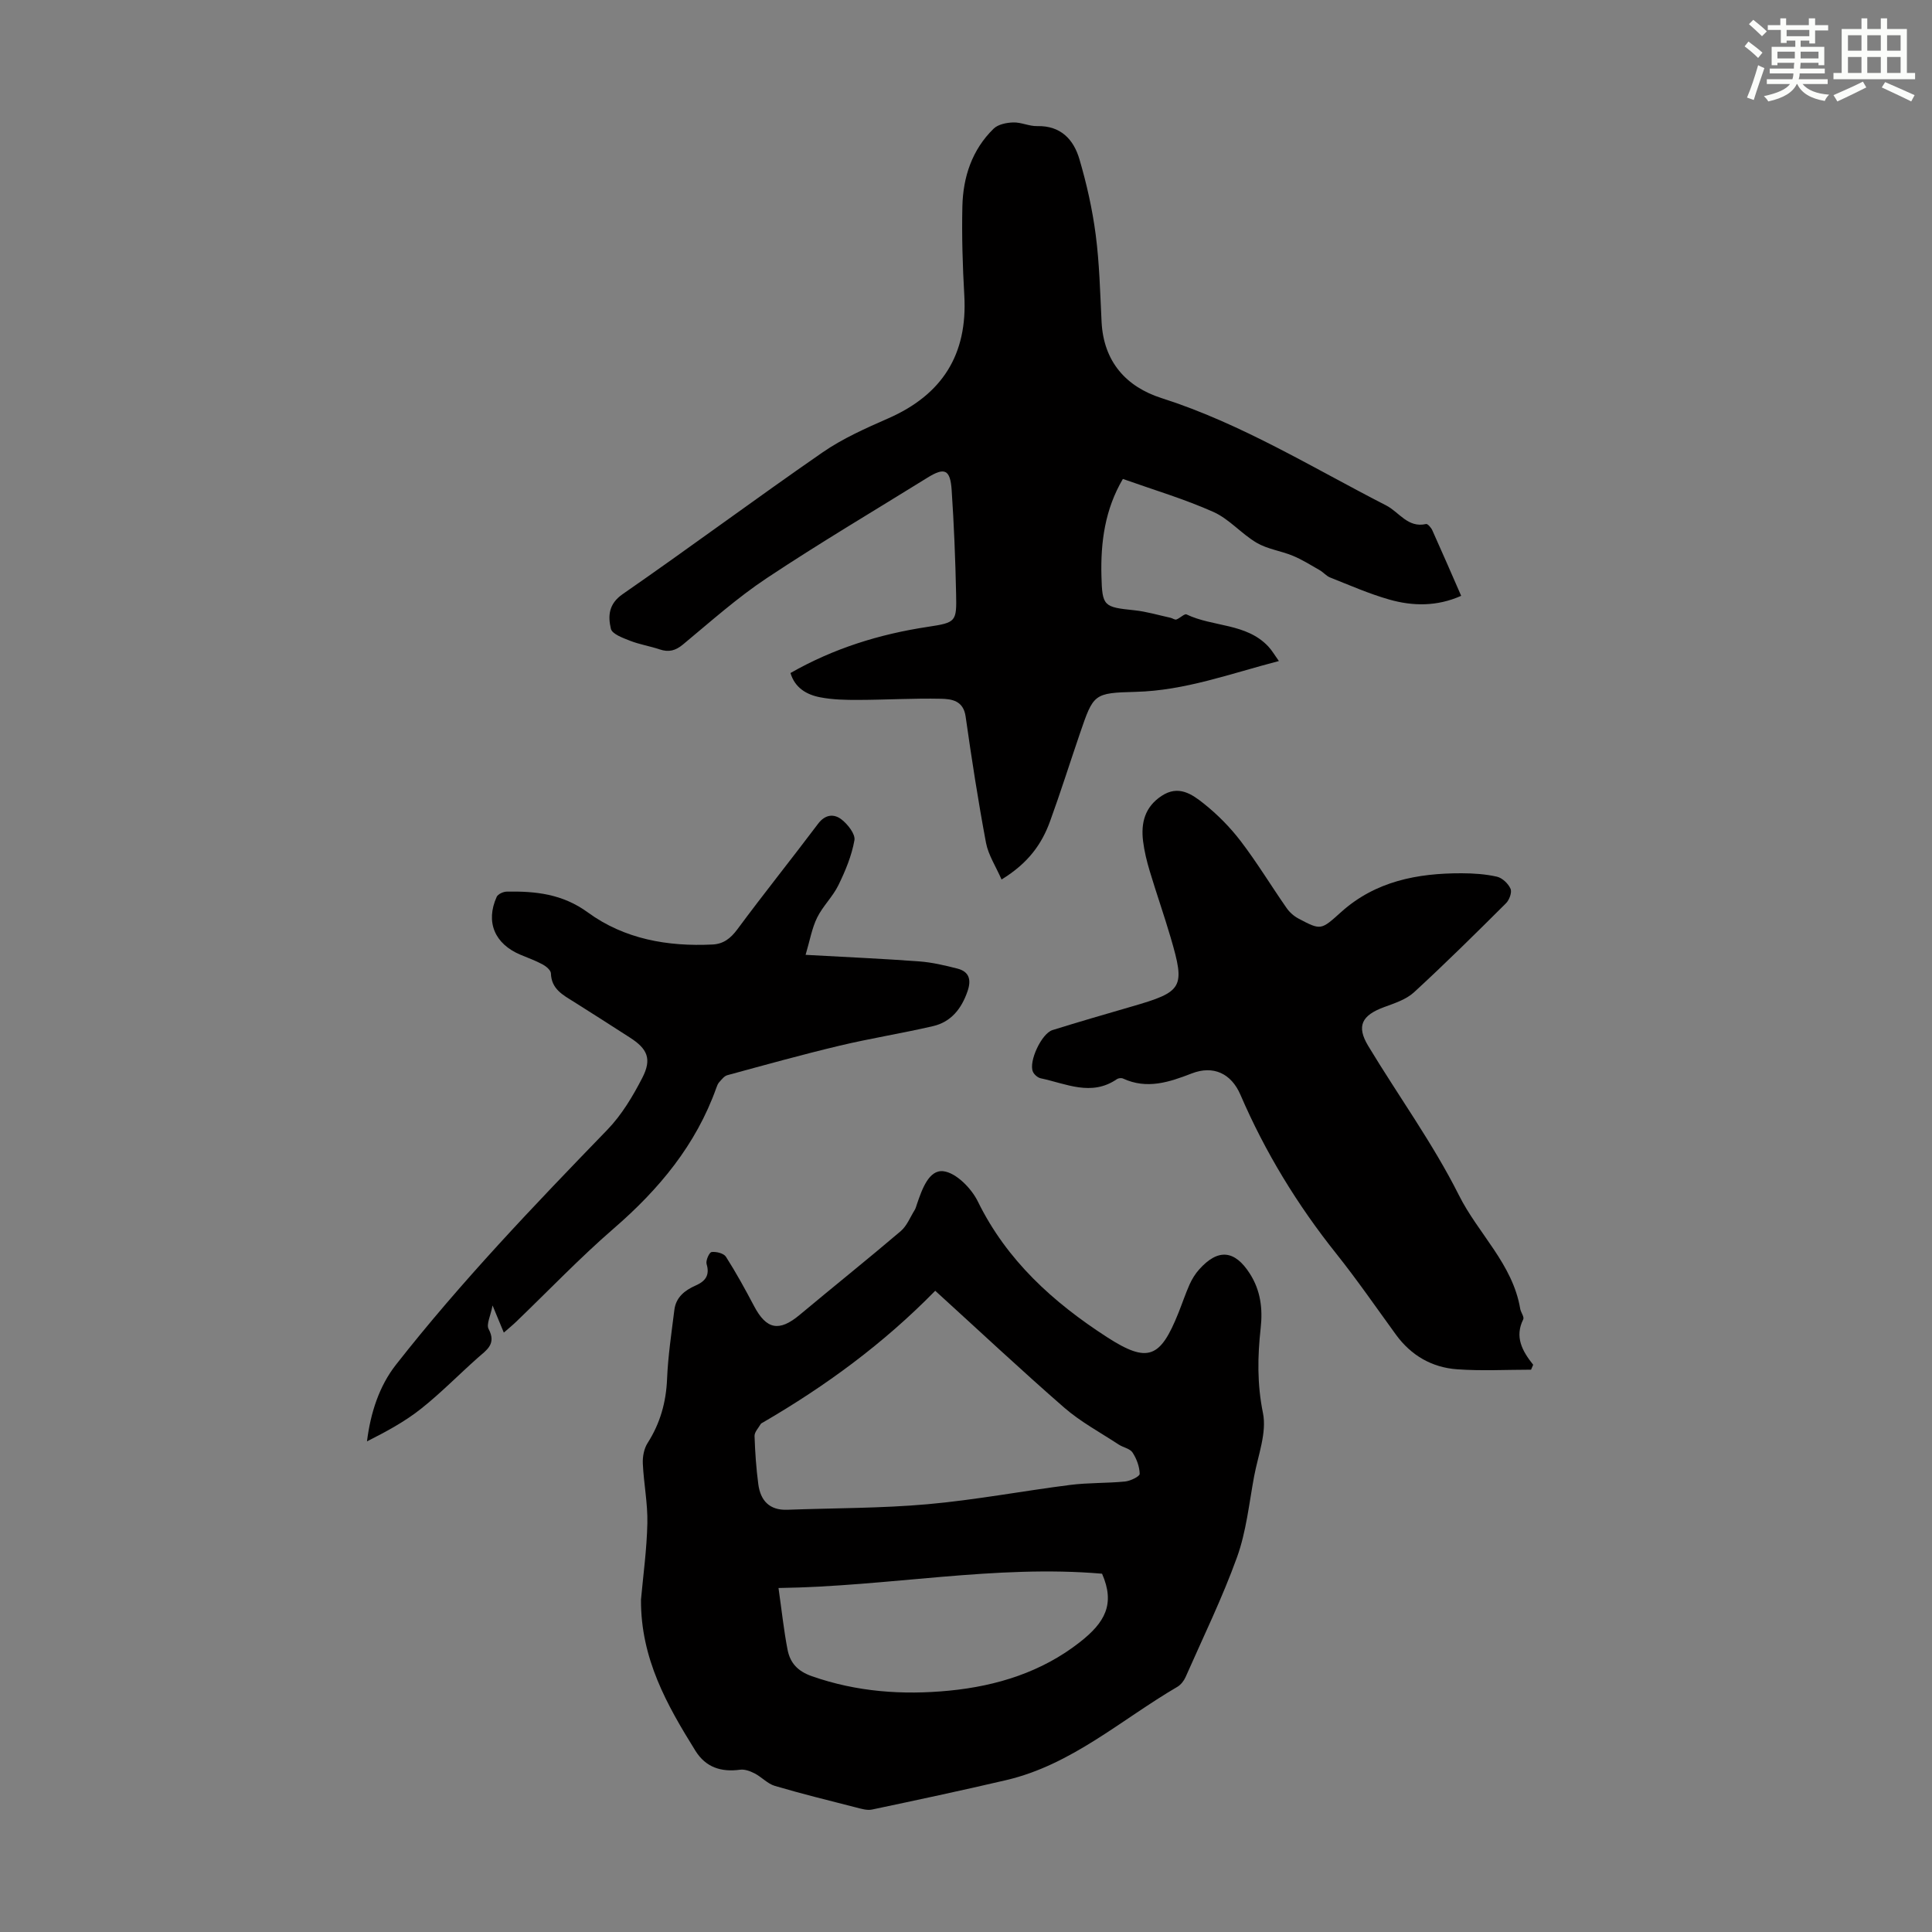
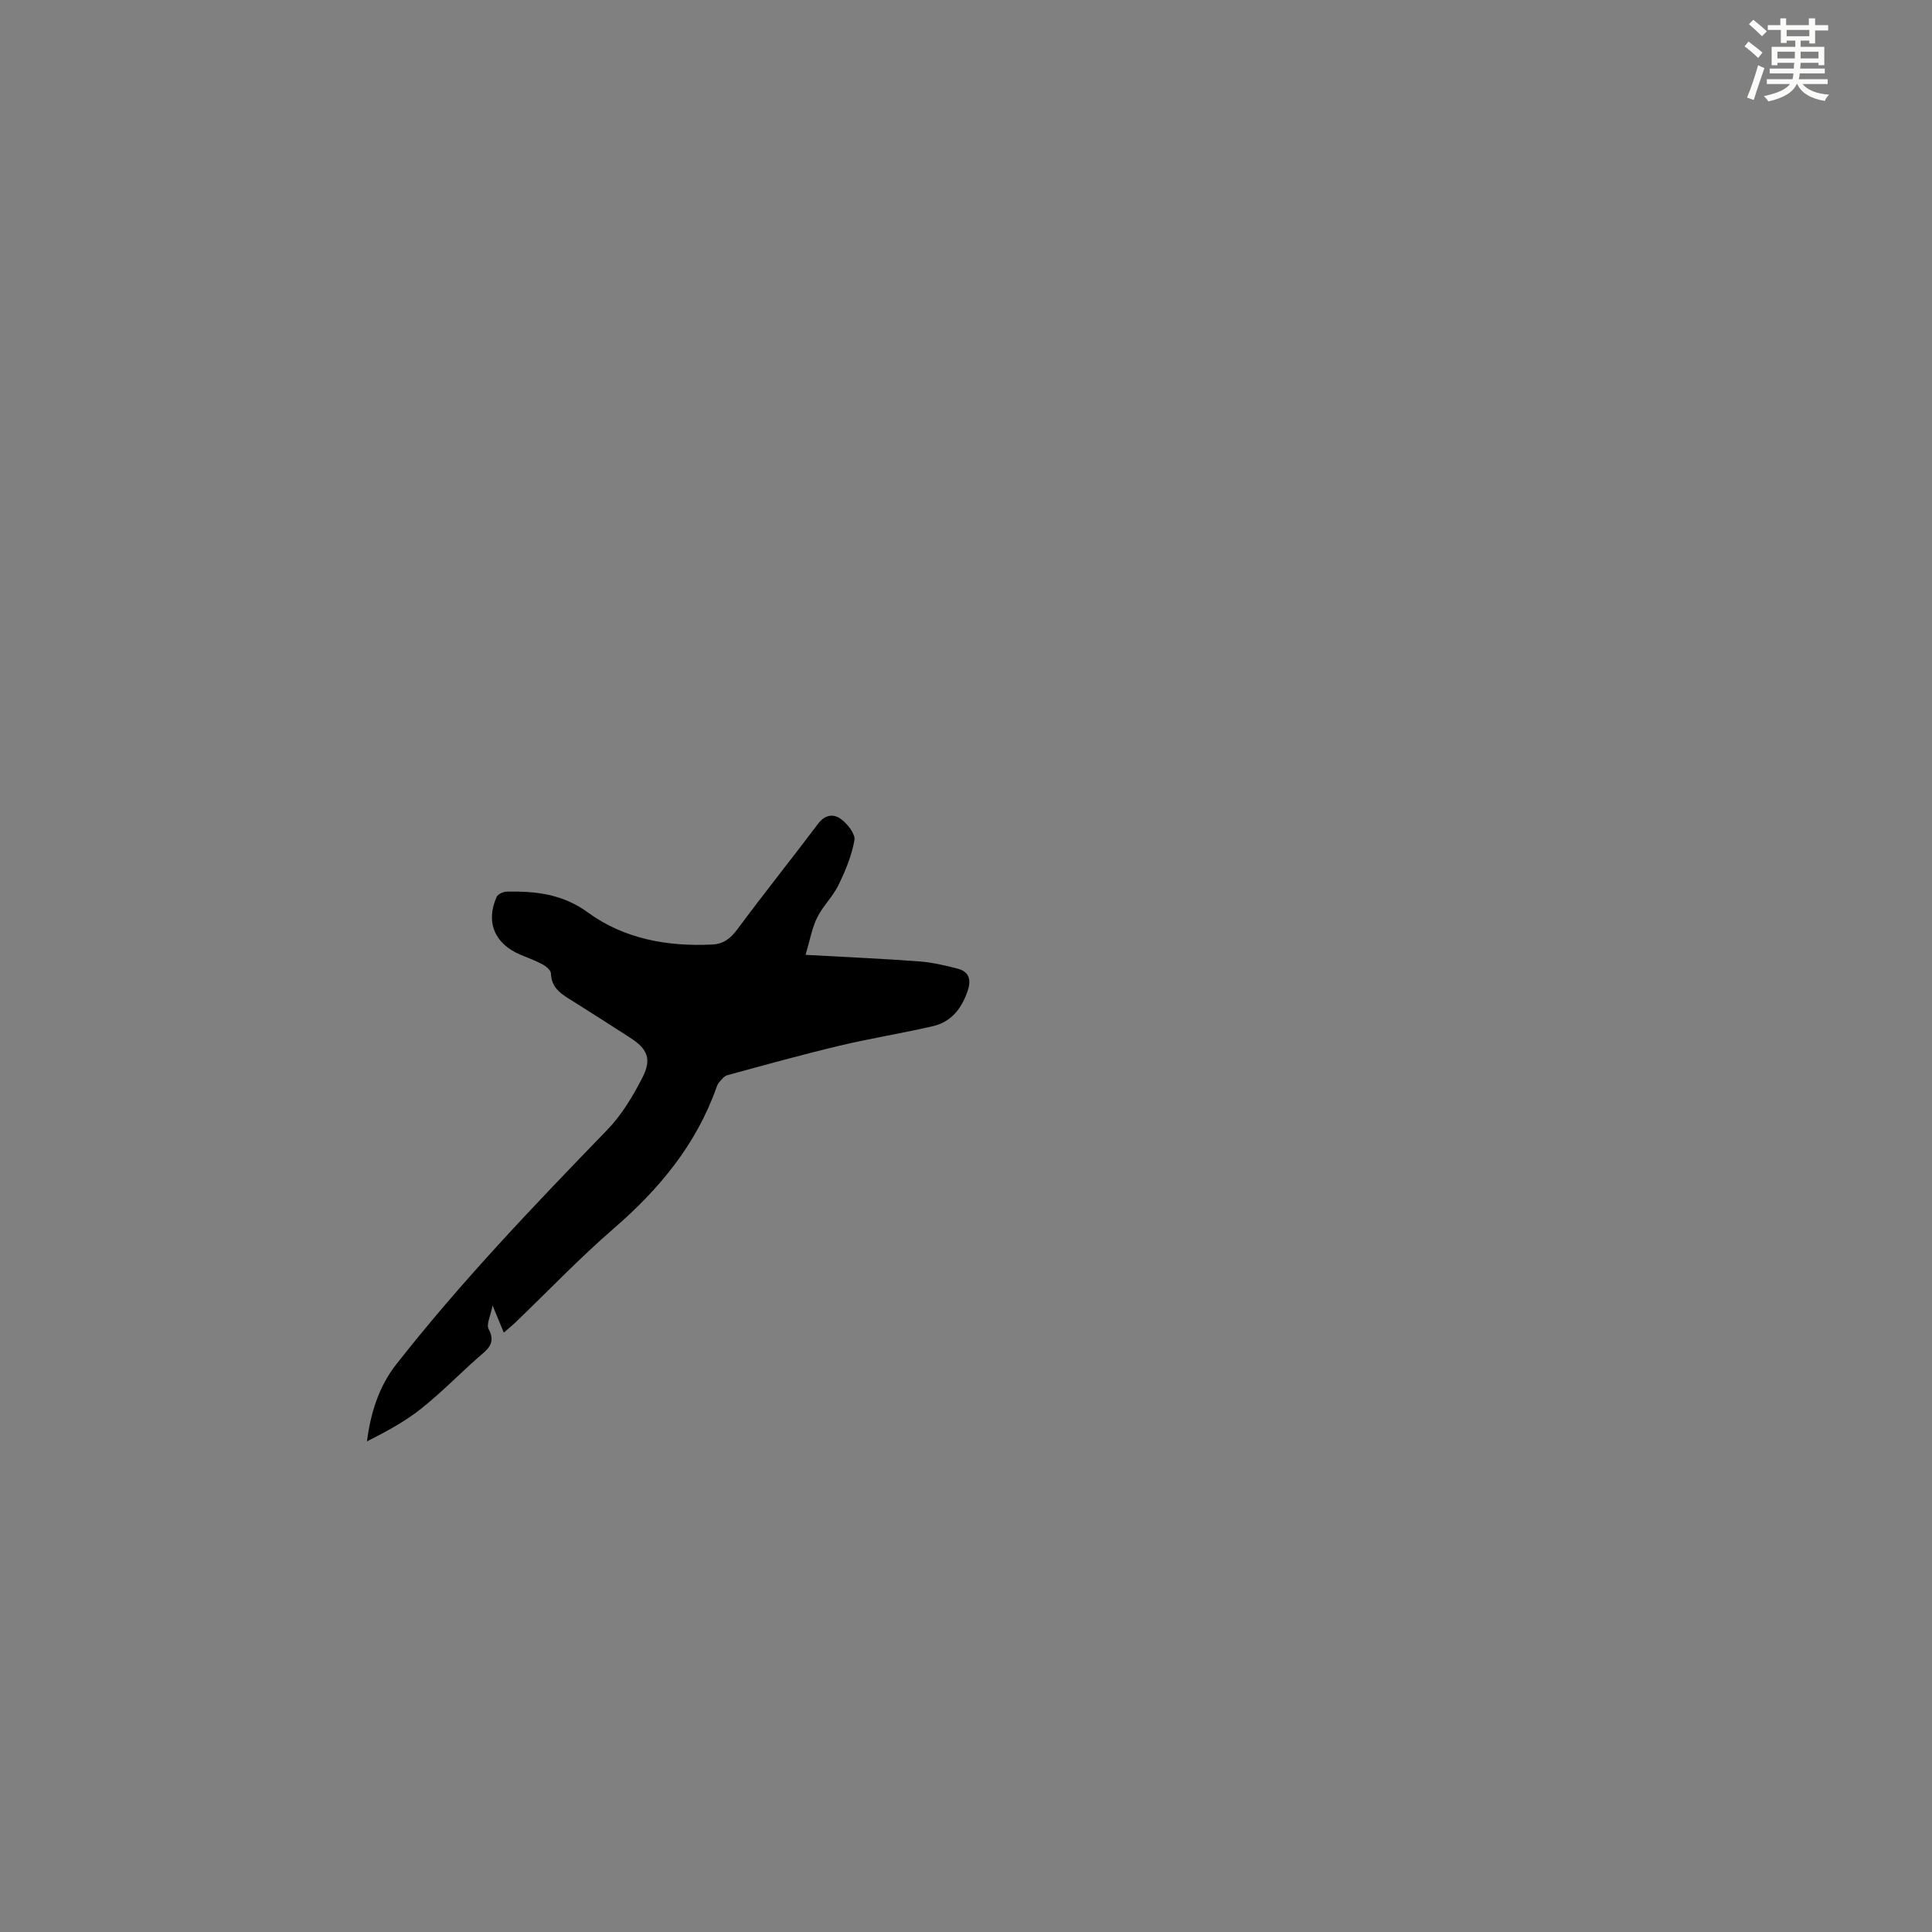
<svg xmlns="http://www.w3.org/2000/svg" enable-background="new 0 0 400 400" viewBox="0 0 400 400">
  <rect x="0" y="0" width="400" height="400" fill="#808080" stroke="none" />
  <g fill="#010000">
-     <path d="m132.71 331.18c.44-4.9 1.2-10.35 1.32-15.81.09-4.1-.75-8.22-.94-12.34-.07-1.42.24-3.1.99-4.27 2.61-4.09 3.83-8.44 4.03-13.28.2-4.77.92-9.53 1.51-14.28.32-2.6 2.14-4.05 4.39-5.04 1.98-.87 3-2.08 2.28-4.46-.21-.71.56-2.42 1.04-2.48.96-.12 2.51.26 2.97.98 2.1 3.29 3.98 6.72 5.8 10.17 2.57 4.9 5.21 5.41 9.45 1.87 6.95-5.81 14.03-11.47 20.93-17.34 1.28-1.09 1.96-2.88 2.89-4.37.23-.37.33-.83.48-1.25 1.03-3.01 2.46-7.14 5.46-6.79 2.64.31 5.81 3.54 7.14 6.26 6 12.24 15.63 20.9 26.71 28.07 8.51 5.5 11.07 4.36 14.82-4.99.79-1.97 1.46-3.99 2.32-5.92.5-1.1 1.16-2.18 1.97-3.08 3.92-4.4 7.38-4.02 10.5.87 2.24 3.51 2.68 7.28 2.24 11.26-.65 5.88-.75 11.6.47 17.58.83 4.09-1.01 8.75-1.83 13.13-1.04 5.6-1.62 11.4-3.53 16.71-3.05 8.46-7.02 16.58-10.65 24.82-.35.79-.98 1.61-1.71 2.04-11.62 6.79-21.86 16.13-35.42 19.31-9.24 2.16-18.52 4.14-27.81 6.1-1.02.21-2.2-.16-3.27-.43-5.63-1.44-11.27-2.83-16.84-4.47-1.51-.45-2.72-1.83-4.17-2.58-.91-.47-2.05-.9-3.01-.77-3.92.53-7.11-.47-9.26-3.92-5.9-9.48-11.34-19.1-11.27-31.3zm60.92-63.94c-10.74 10.97-22.71 19.72-35.61 27.23-.19.11-.44.21-.54.39-.46.8-1.28 1.64-1.26 2.44.11 3.34.34 6.69.78 10 .45 3.38 2.31 5.42 6.01 5.28 9.69-.36 19.42-.29 29.07-1.15 9.87-.88 19.64-2.74 29.48-3.99 3.76-.48 7.59-.34 11.37-.71 1.11-.11 3.04-1.05 3.03-1.58-.03-1.5-.64-3.14-1.48-4.42-.53-.82-1.93-1.04-2.86-1.65-3.8-2.5-7.87-4.68-11.28-7.64-8.91-7.76-17.55-15.87-26.71-24.2zm-32.45 61.54c.69 4.84 1.11 8.83 1.87 12.75.53 2.73 2.06 4.47 5.04 5.51 9.3 3.26 18.81 3.93 28.45 2.99 9.83-.96 19.15-3.86 27.01-10.02 5.2-4.07 7.38-7.88 4.62-14.19-22.09-1.91-44.05 2.64-66.99 2.96z" />
-     <path d="m207.36 182.09c-1.2-2.75-2.74-5.07-3.22-7.6-1.63-8.68-2.98-17.42-4.22-26.16-.47-3.28-2.87-3.61-5.1-3.66-5.69-.12-11.38.22-17.07.24-2.66.01-5.38-.04-7.98-.55-2.79-.54-5.2-1.96-6.11-5.02 8.93-5.1 18.43-8.05 28.44-9.56 5.86-.89 5.98-1.04 5.85-6.86-.15-7.16-.44-14.32-.92-21.47-.29-4.26-1.47-4.75-4.98-2.57-11.12 6.9-22.4 13.57-33.29 20.81-6.13 4.07-11.67 9.03-17.35 13.74-1.57 1.3-2.96 1.65-4.83 1.02-2.01-.68-4.14-1.01-6.11-1.78-1.48-.58-3.73-1.39-3.99-2.48-.61-2.6-.53-5.14 2.46-7.2 13.89-9.62 27.46-19.71 41.35-29.32 4.18-2.89 8.96-5.01 13.65-7.07 11.14-4.9 16.4-13.2 15.71-25.4-.35-6.14-.54-12.31-.4-18.46.14-6.09 1.99-11.73 6.47-16.1.92-.9 2.68-1.25 4.07-1.29 1.64-.05 3.3.8 4.95.76 4.88-.12 7.54 2.77 8.74 6.84 1.5 5.1 2.68 10.35 3.37 15.62.78 5.98.92 12.04 1.22 18.07.41 8.23 5.08 13.44 12.41 15.78 16.56 5.29 31.22 14.39 46.52 22.23 2.69 1.38 4.47 4.71 8.26 3.84.32-.07 1.05.76 1.29 1.31 2.02 4.48 3.97 8.98 5.97 13.56-5.01 2.23-10.02 2.16-14.92.76-4.17-1.19-8.18-2.96-12.22-4.56-.79-.31-1.39-1.08-2.15-1.51-1.83-1.05-3.64-2.19-5.58-2.99-2.44-1.01-5.21-1.36-7.45-2.67-3.16-1.85-5.69-4.93-8.98-6.4-6-2.68-12.35-4.56-18.74-6.83-3.71 6.3-4.62 13.07-4.44 20.07.16 6.31.46 6.46 6.81 7.12 2.52.26 4.99 1.01 7.48 1.55.42.09.9.47 1.22.36.76-.26 1.69-1.26 2.11-1.05 5.49 2.63 12.37 1.77 16.94 6.65.74.79 1.29 1.76 2.18 3-10.05 2.61-19.45 6.12-29.64 6.38-8.73.23-8.74.4-11.57 8.66-2.06 6.02-3.97 12.1-6.15 18.09-1.71 4.75-4.54 8.73-10.06 12.1z" />
-     <path d="m316.99 283.58c-5.1 0-10.21.28-15.28-.08-5.23-.37-9.55-2.85-12.7-7.18-4.08-5.61-8.02-11.33-12.34-16.75-8.07-10.11-14.73-21.02-19.85-32.91-1.91-4.43-5.63-6.14-10.07-4.42-4.7 1.82-9.28 3.35-14.24 1.06-.34-.16-.95-.09-1.26.12-5.3 3.65-10.54.93-15.78-.17-.62-.13-1.37-.78-1.62-1.37-.91-2.1 1.79-7.9 4.05-8.61 5.44-1.7 10.91-3.28 16.38-4.87 10.66-3.08 11.15-3.87 8.09-14.3-1.35-4.61-2.95-9.14-4.33-13.75-.61-2.02-1.12-4.11-1.38-6.2-.46-3.77.35-7.05 3.81-9.35 3.52-2.35 6.32-.37 8.77 1.58 2.84 2.26 5.46 4.92 7.66 7.8 3.38 4.43 6.28 9.23 9.47 13.81.61.88 1.51 1.68 2.45 2.18 4.71 2.5 4.68 2.4 8.87-1.36 7.1-6.37 15.77-8.03 24.93-8.01 2.45.01 4.94.17 7.31.71 1.11.26 2.34 1.43 2.81 2.5.33.74-.25 2.32-.94 3-6.26 6.24-12.55 12.46-19.05 18.44-1.64 1.5-4.04 2.27-6.21 3.07-4.6 1.7-5.75 3.91-3.27 8.02 6.23 10.33 13.39 20.17 18.78 30.91 4 7.99 11.14 14.26 12.69 23.51.13.76.88 1.7.63 2.2-1.81 3.61-.23 6.54 2.06 9.4-.14.34-.29.68-.44 1.02z" />
    <path d="m104.31 275.9c-.74-1.79-1.36-3.29-2.33-5.62-.41 2.18-1.33 3.9-.82 4.87 1.68 3.16-.46 4.38-2.29 6.01-3.93 3.49-7.62 7.28-11.74 10.54-3.36 2.66-7.19 4.72-11.15 6.72.74-5.93 2.53-11.44 6-15.87 13.48-17.19 28.58-32.96 43.76-48.64 2.97-3.07 5.28-6.94 7.25-10.77 2.01-3.91 1.06-6-2.6-8.34-3.86-2.47-7.71-4.97-11.6-7.4-2.27-1.42-4.63-2.63-4.73-5.88-.02-.64-.97-1.44-1.68-1.83-1.47-.79-3.05-1.37-4.6-2.01-5.37-2.25-7.29-6.78-4.95-11.99.26-.58 1.37-1.08 2.09-1.09 5.97-.11 11.55.48 16.79 4.31 7.56 5.52 16.52 7.1 25.81 6.64 2.26-.11 3.74-1.26 5.14-3.14 5.45-7.37 11.19-14.52 16.7-21.84 1.49-1.99 3.31-2.12 4.87-.91 1.3 1.01 2.9 3.04 2.67 4.31-.57 3.2-1.87 6.34-3.32 9.3-1.16 2.38-3.23 4.33-4.4 6.71-1.08 2.19-1.5 4.71-2.39 7.71 8.46.47 16.01.8 23.56 1.36 2.64.2 5.27.82 7.85 1.48 2.49.63 2.93 2.34 2.12 4.69-1.24 3.61-3.4 6.37-7.18 7.24-6.39 1.48-12.89 2.51-19.28 4.03-7.8 1.86-15.54 4.01-23.28 6.12-.65.18-1.18.9-1.68 1.45-.29.32-.45.77-.6 1.19-4.21 11.8-11.86 20.99-21.24 29.1-7.01 6.07-13.44 12.81-20.14 19.25-.76.74-1.61 1.43-2.61 2.3z" />
  </g>
  <path d="m361.2 9.6.8-1c.9.7 1.9 1.4 2.9 2.3l-.9 1.1c-1-1-2-1.8-2.8-2.4zm.5 10.6c.9-2.1 1.6-4.3 2.3-6.7.4.2.8.4 1.3.6-.7 2.1-1.5 4.3-2.2 6.6zm.4-15.2.9-.9c1 .8 2 1.6 2.8 2.4l-1 1c-.9-.9-1.8-1.7-2.7-2.5zm12.5-1.2h1.2v1.4h2.7v1.1h-2.7v2.7h-1.2v-.6h-1.8v1.3h4.9v3.8h-1.2v-.5h-3.7c0 .4-.1.9-.1 1.2h5.1v1h-5.2c0 .5-.1.9-.2 1.2h6v1h-5.2c1.1 1.3 2.9 2 5.5 2.2-.4.4-.7.8-.9 1.3-2.9-.5-4.8-1.6-5.7-3.5h-.1c-.8 1.7-2.7 2.9-5.9 3.6-.2-.4-.6-.8-.9-1.1 2.8-.6 4.6-1.4 5.4-2.5h-4.8v-1h5.3c.1-.3.2-.7.2-1.2h-4.9v-1h5c0-.4 0-.8.1-1.2h-3.5v.5h-1.2v-3.8h4.9v-1.3h-1.8v.5h-1.2v-2.7h-2.7v-1h2.6v-1.4h1.2v1.4h4.7v-1.4zm-6.6 8.3h3.6c0-.4 0-.9 0-1.4h-3.6zm1.9-4.6h4.7v-1.3h-4.7zm6.6 3.2h-3.7v1.4h3.7z" fill="#fbfcfa" />
-   <path d="m385.3 3.8h1.3v2.2h2.8v-2.2h1.3v2.2h4.1v9.1h1.7v1.3h-16.9v-1.3h1.7v-9.1h4.1v-2.2zm.4 13.1.7 1.2c-1.8.9-3.8 1.9-6 2.9-.2-.4-.5-.8-.8-1.3 2.3-1 4.3-1.9 6.1-2.8zm-3.1-6.4h2.8v-3.2h-2.8zm0 4.6h2.8v-3.3h-2.8zm4-4.6h2.8v-3.2h-2.8zm0 4.6h2.8v-3.3h-2.8zm3.7 1.9c2.1.9 4.1 1.8 6.1 2.7l-.7 1.3c-2.2-1.1-4.2-2-6.1-2.9zm3.2-9.7h-2.8v3.2h2.8zm-2.8 7.8h2.8v-3.3h-2.8z" fill="#fbfcfa" />
</svg>